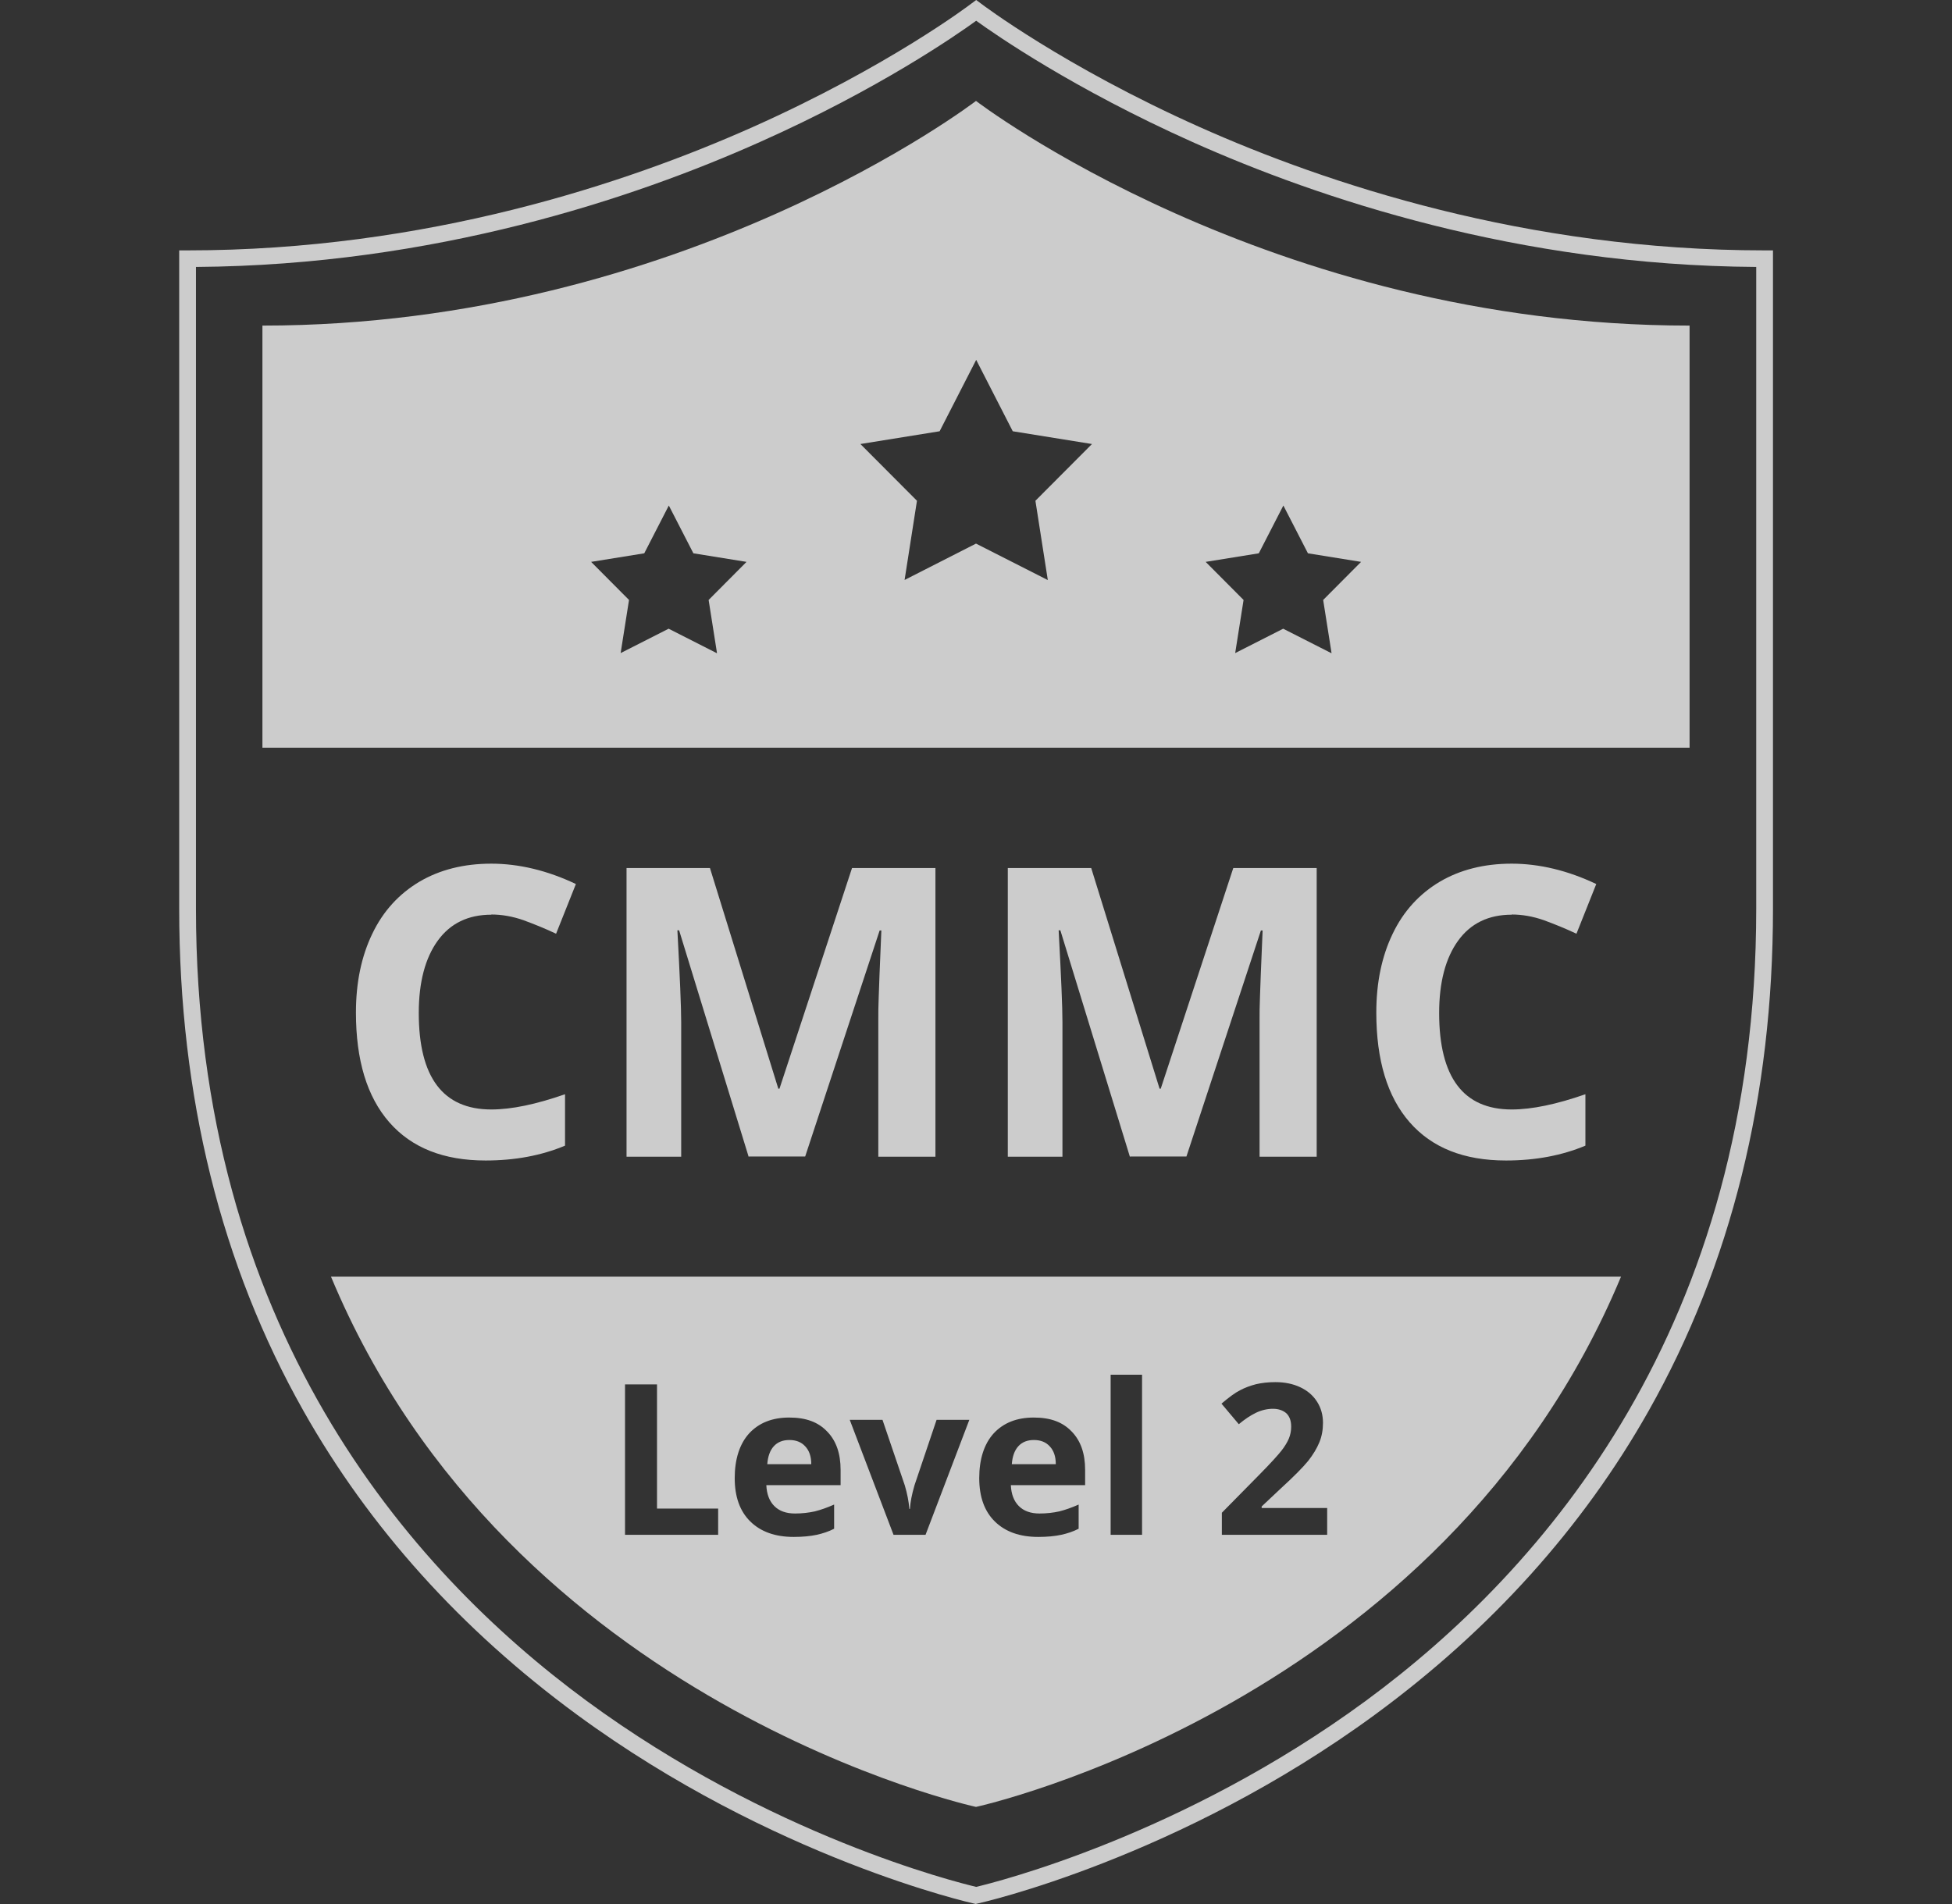
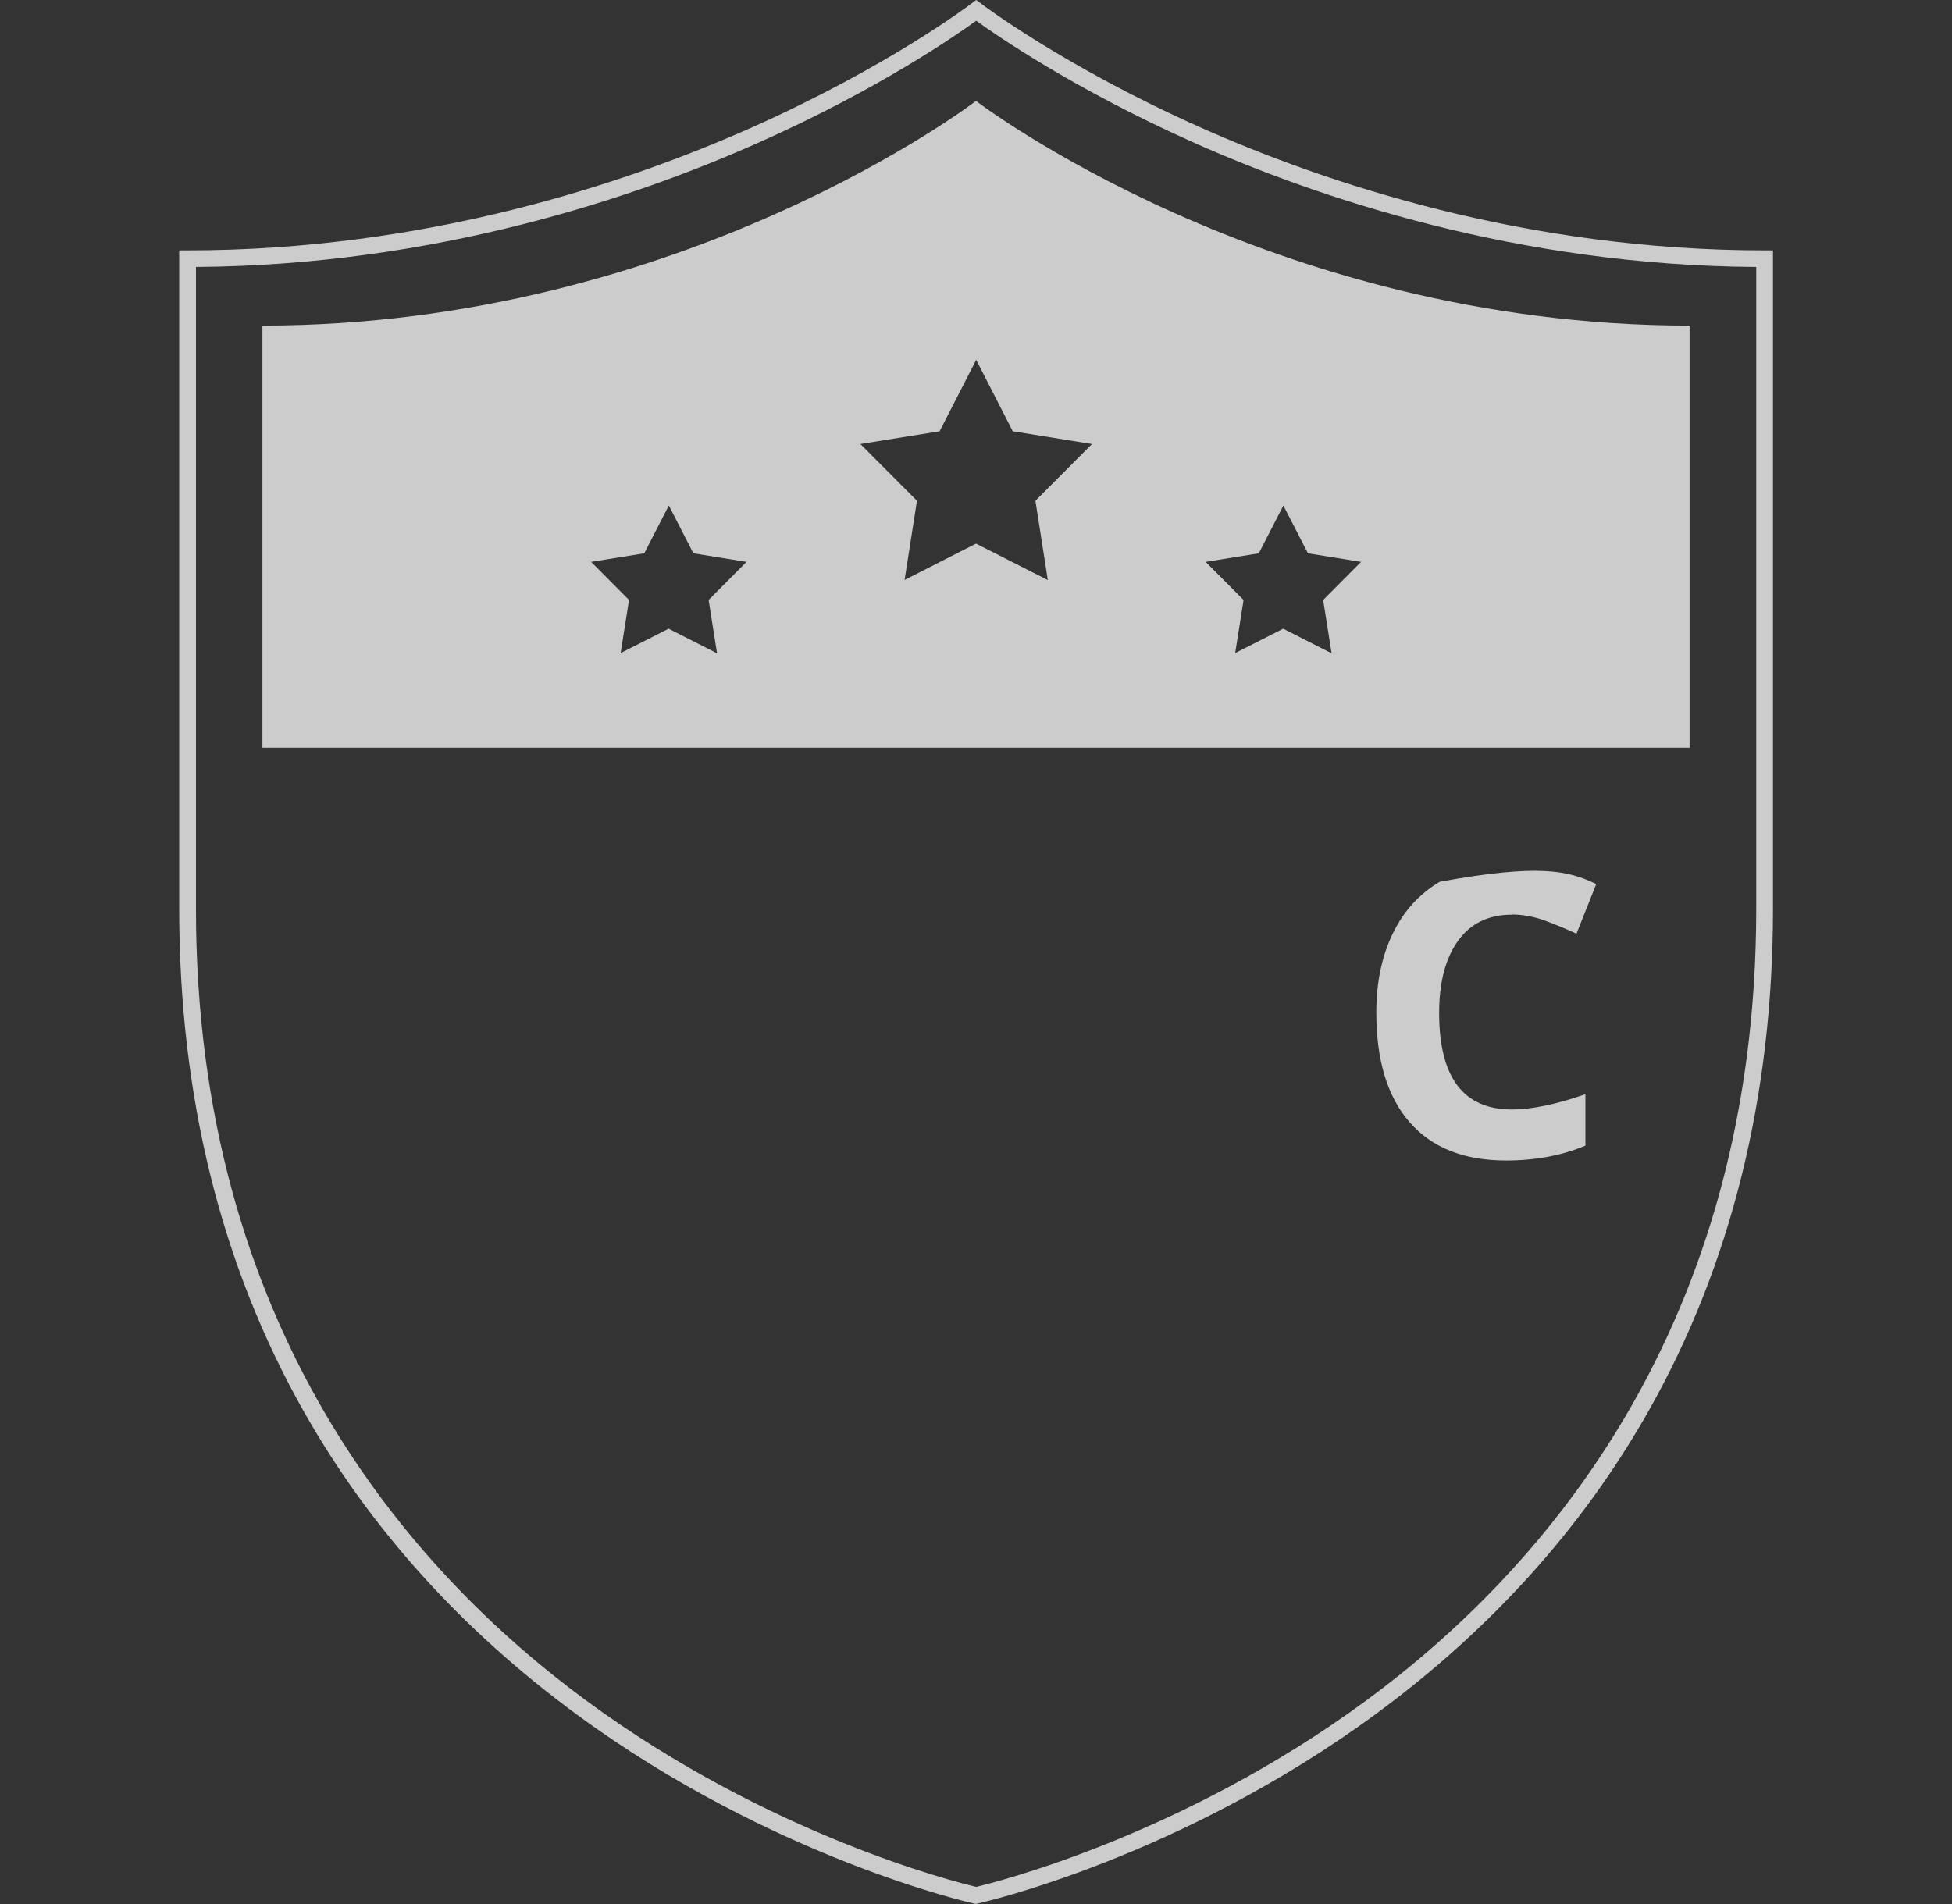
<svg xmlns="http://www.w3.org/2000/svg" width="41" height="40" viewBox="0 0 41 40" fill="none">
  <rect x="0" y="0" width="41" height="40" fill="#333333" stroke="none" />
-   <path d="M22.048 30.384C21.968 30.296 21.856 30.252 21.716 30.252C21.576 30.252 21.468 30.296 21.388 30.384C21.308 30.472 21.264 30.6 21.252 30.76H22.176C22.176 30.596 22.132 30.472 22.048 30.384ZM22.048 30.384C21.968 30.296 21.856 30.252 21.716 30.252C21.576 30.252 21.468 30.296 21.388 30.384C21.308 30.472 21.264 30.6 21.252 30.76H22.176C22.176 30.596 22.132 30.472 22.048 30.384ZM16.912 30.384C16.832 30.296 16.72 30.252 16.58 30.252C16.44 30.252 16.332 30.296 16.252 30.384C16.172 30.472 16.128 30.6 16.116 30.76H17.04C17.04 30.596 16.996 30.472 16.912 30.384ZM22.048 30.384C21.968 30.296 21.856 30.252 21.716 30.252C21.576 30.252 21.468 30.296 21.388 30.384C21.308 30.472 21.264 30.6 21.252 30.76H22.176C22.176 30.596 22.132 30.472 22.048 30.384ZM22.048 30.384C21.968 30.296 21.856 30.252 21.716 30.252C21.576 30.252 21.468 30.296 21.388 30.384C21.308 30.472 21.264 30.6 21.252 30.76H22.176C22.176 30.596 22.132 30.472 22.048 30.384ZM16.912 30.384C16.832 30.296 16.72 30.252 16.58 30.252C16.44 30.252 16.332 30.296 16.252 30.384C16.172 30.472 16.128 30.6 16.116 30.76H17.04C17.04 30.596 16.996 30.472 16.912 30.384ZM6.952 26.82C10.704 35.828 20.5 37.96 20.5 37.96C20.5 37.96 30.296 35.828 34.048 26.82H6.952ZM15.08 32.244H13.128V29.084H13.8V31.692H15.084V32.248L15.08 32.244ZM17.656 31.2H16.096C16.104 31.388 16.16 31.536 16.264 31.64C16.368 31.744 16.512 31.796 16.7 31.796C16.844 31.796 16.984 31.78 17.112 31.752C17.24 31.72 17.376 31.672 17.52 31.608V32.116C17.404 32.176 17.28 32.216 17.152 32.244C17.02 32.272 16.86 32.288 16.672 32.288C16.284 32.288 15.98 32.18 15.76 31.964C15.54 31.748 15.432 31.444 15.432 31.052C15.432 30.66 15.532 30.336 15.736 30.112C15.94 29.892 16.22 29.78 16.576 29.78C16.932 29.78 17.184 29.876 17.372 30.072C17.564 30.268 17.656 30.536 17.656 30.88V31.2ZM19.444 32.244H18.768L17.848 29.828H18.536L19.004 31.204C19.056 31.38 19.088 31.544 19.1 31.7H19.112C19.12 31.564 19.152 31.396 19.208 31.204L19.672 29.828H20.36L19.44 32.244H19.444ZM22.792 31.2H21.232C21.24 31.388 21.296 31.536 21.4 31.64C21.504 31.744 21.648 31.796 21.836 31.796C21.98 31.796 22.12 31.78 22.248 31.752C22.376 31.72 22.512 31.672 22.656 31.608V32.116C22.54 32.176 22.416 32.216 22.288 32.244C22.156 32.272 21.996 32.288 21.808 32.288C21.42 32.288 21.116 32.18 20.896 31.964C20.676 31.748 20.568 31.444 20.568 31.052C20.568 30.66 20.668 30.336 20.872 30.112C21.076 29.892 21.356 29.78 21.712 29.78C22.068 29.78 22.32 29.876 22.508 30.072C22.7 30.268 22.792 30.536 22.792 30.88V31.2ZM23.988 32.244H23.328V28.88H23.988V32.244ZM27.872 32.244H25.664V31.78L26.456 30.976C26.692 30.736 26.844 30.568 26.916 30.476C26.988 30.384 27.04 30.296 27.072 30.22C27.104 30.14 27.12 30.06 27.12 29.972C27.12 29.844 27.084 29.752 27.016 29.688C26.944 29.628 26.852 29.596 26.736 29.596C26.62 29.596 26.496 29.624 26.38 29.68C26.264 29.736 26.144 29.816 26.02 29.92L25.656 29.488C25.812 29.356 25.94 29.26 26.044 29.208C26.148 29.152 26.26 29.112 26.38 29.08C26.5 29.052 26.636 29.036 26.788 29.036C26.984 29.036 27.16 29.072 27.312 29.144C27.464 29.216 27.58 29.316 27.664 29.448C27.748 29.58 27.788 29.728 27.788 29.892C27.788 30.036 27.764 30.176 27.712 30.3C27.66 30.428 27.58 30.56 27.476 30.692C27.368 30.824 27.18 31.016 26.908 31.264L26.5 31.648V31.68H27.876V32.244H27.872ZM21.716 30.252C21.576 30.252 21.468 30.296 21.388 30.384C21.308 30.472 21.264 30.6 21.252 30.76H22.176C22.176 30.596 22.132 30.472 22.048 30.384C21.968 30.296 21.856 30.252 21.716 30.252ZM16.58 30.252C16.44 30.252 16.332 30.296 16.252 30.384C16.172 30.472 16.128 30.6 16.116 30.76H17.04C17.04 30.596 16.996 30.472 16.912 30.384C16.832 30.296 16.72 30.252 16.58 30.252ZM22.048 30.384C21.968 30.296 21.856 30.252 21.716 30.252C21.576 30.252 21.468 30.296 21.388 30.384C21.308 30.472 21.264 30.6 21.252 30.76H22.176C22.176 30.596 22.132 30.472 22.048 30.384ZM22.048 30.384C21.968 30.296 21.856 30.252 21.716 30.252C21.576 30.252 21.468 30.296 21.388 30.384C21.308 30.472 21.264 30.6 21.252 30.76H22.176C22.176 30.596 22.132 30.472 22.048 30.384Z" fill="white" fill-opacity="0.75" />
  <path d="M20.5 2.12C20.5 2.12 14.352 6.84 5.512 6.84V15.708H35.488V6.84C26.648 6.84 20.5 2.12 20.5 2.12ZM15.052 13.72L14.044 13.208L13.036 13.72L13.212 12.604L12.416 11.804L13.532 11.624L14.048 10.62L14.564 11.624L15.68 11.804L14.884 12.604L15.06 13.72H15.052ZM22.004 12.184L20.5 11.42L19 12.184L19.26 10.52L18.072 9.328L19.736 9.06L20.504 7.56L21.272 9.06L22.936 9.328L21.748 10.52L22.008 12.184H22.004ZM27.96 13.72L26.952 13.208L25.944 13.72L26.12 12.604L25.324 11.804L26.44 11.624L26.956 10.62L27.472 11.624L28.588 11.804L27.792 12.604L27.968 13.72H27.96Z" fill="white" fill-opacity="0.75" />
-   <path d="M10.32 19.216C9.836 19.216 9.46 19.396 9.196 19.76C8.932 20.124 8.796 20.632 8.796 21.28C8.796 22.632 9.304 23.308 10.32 23.308C10.744 23.308 11.26 23.2 11.868 22.988V24.068C11.372 24.276 10.816 24.38 10.2 24.38C9.316 24.38 8.644 24.112 8.176 23.576C7.708 23.04 7.476 22.272 7.476 21.272C7.476 20.64 7.592 20.088 7.82 19.616C8.048 19.14 8.38 18.78 8.808 18.524C9.236 18.272 9.74 18.144 10.32 18.144C10.9 18.144 11.5 18.288 12.096 18.572L11.68 19.616C11.452 19.508 11.224 19.416 10.996 19.332C10.768 19.252 10.54 19.212 10.32 19.212V19.216Z" fill="white" fill-opacity="0.75" />
-   <path d="M15.724 24.3L14.264 19.544H14.228C14.28 20.512 14.308 21.156 14.308 21.48V24.3H13.16V18.236H14.912L16.348 22.872H16.372L17.896 18.236H19.648V24.3H18.448V21.428C18.448 21.292 18.448 21.136 18.456 20.96C18.46 20.784 18.48 20.312 18.512 19.548H18.476L16.912 24.296H15.736L15.724 24.3Z" fill="white" fill-opacity="0.75" />
-   <path d="M23.732 24.3L22.272 19.544H22.236C22.288 20.512 22.316 21.156 22.316 21.48V24.3H21.168V18.236H22.92L24.356 22.872H24.38L25.904 18.236H27.656V24.3H26.456V21.428C26.456 21.292 26.456 21.136 26.464 20.96C26.468 20.784 26.488 20.312 26.52 19.548H26.484L24.92 24.296H23.744L23.732 24.3Z" fill="white" fill-opacity="0.75" />
-   <path d="M31.752 19.216C31.268 19.216 30.892 19.396 30.628 19.76C30.364 20.124 30.228 20.632 30.228 21.28C30.228 22.632 30.736 23.308 31.752 23.308C32.176 23.308 32.692 23.2 33.3 22.988V24.068C32.804 24.276 32.248 24.38 31.632 24.38C30.748 24.38 30.076 24.112 29.608 23.576C29.14 23.04 28.908 22.272 28.908 21.272C28.908 20.64 29.024 20.088 29.252 19.616C29.48 19.14 29.812 18.78 30.24 18.524C30.668 18.272 31.172 18.144 31.752 18.144C32.332 18.144 32.932 18.288 33.528 18.572L33.112 19.616C32.884 19.508 32.656 19.416 32.428 19.332C32.2 19.252 31.972 19.212 31.752 19.212V19.216Z" fill="white" fill-opacity="0.75" />
+   <path d="M31.752 19.216C31.268 19.216 30.892 19.396 30.628 19.76C30.364 20.124 30.228 20.632 30.228 21.28C30.228 22.632 30.736 23.308 31.752 23.308C32.176 23.308 32.692 23.2 33.3 22.988V24.068C32.804 24.276 32.248 24.38 31.632 24.38C30.748 24.38 30.076 24.112 29.608 23.576C29.14 23.04 28.908 22.272 28.908 21.272C28.908 20.64 29.024 20.088 29.252 19.616C29.48 19.14 29.812 18.78 30.24 18.524C32.332 18.144 32.932 18.288 33.528 18.572L33.112 19.616C32.884 19.508 32.656 19.416 32.428 19.332C32.2 19.252 31.972 19.212 31.752 19.212V19.216Z" fill="white" fill-opacity="0.75" />
  <path d="M20.5 40L20.464 39.992C20.424 39.984 16.24 39.048 12.116 36.02C9.692 34.24 7.76 32.096 6.376 29.644C4.644 26.58 3.764 23.032 3.764 19.096V5.26H3.94C8.952 5.26 13.156 3.852 15.804 2.672C18.672 1.392 20.376 0.096 20.396 0.08L20.504 0L20.612 0.08C20.612 0.08 22.336 1.392 25.204 2.672C27.848 3.852 32.056 5.26 37.064 5.26H37.24V19.092C37.24 23.028 36.36 26.576 34.628 29.64C33.244 32.092 31.312 34.236 28.888 36.016C24.764 39.044 20.584 39.98 20.54 39.988L20.504 39.996L20.5 40ZM4.116 5.608V19.092C4.116 27.86 8.576 32.976 12.316 35.728C16.172 38.564 20.08 39.54 20.504 39.64C20.924 39.54 24.832 38.564 28.692 35.728C32.432 32.976 36.888 27.86 36.888 19.092V5.608C31.888 5.576 27.696 4.168 25.048 2.984C22.552 1.868 20.92 0.736 20.504 0.436C20.084 0.74 18.456 1.872 15.96 2.984C13.312 4.168 9.12 5.572 4.12 5.608H4.116Z" fill="white" fill-opacity="0.75" />
</svg>